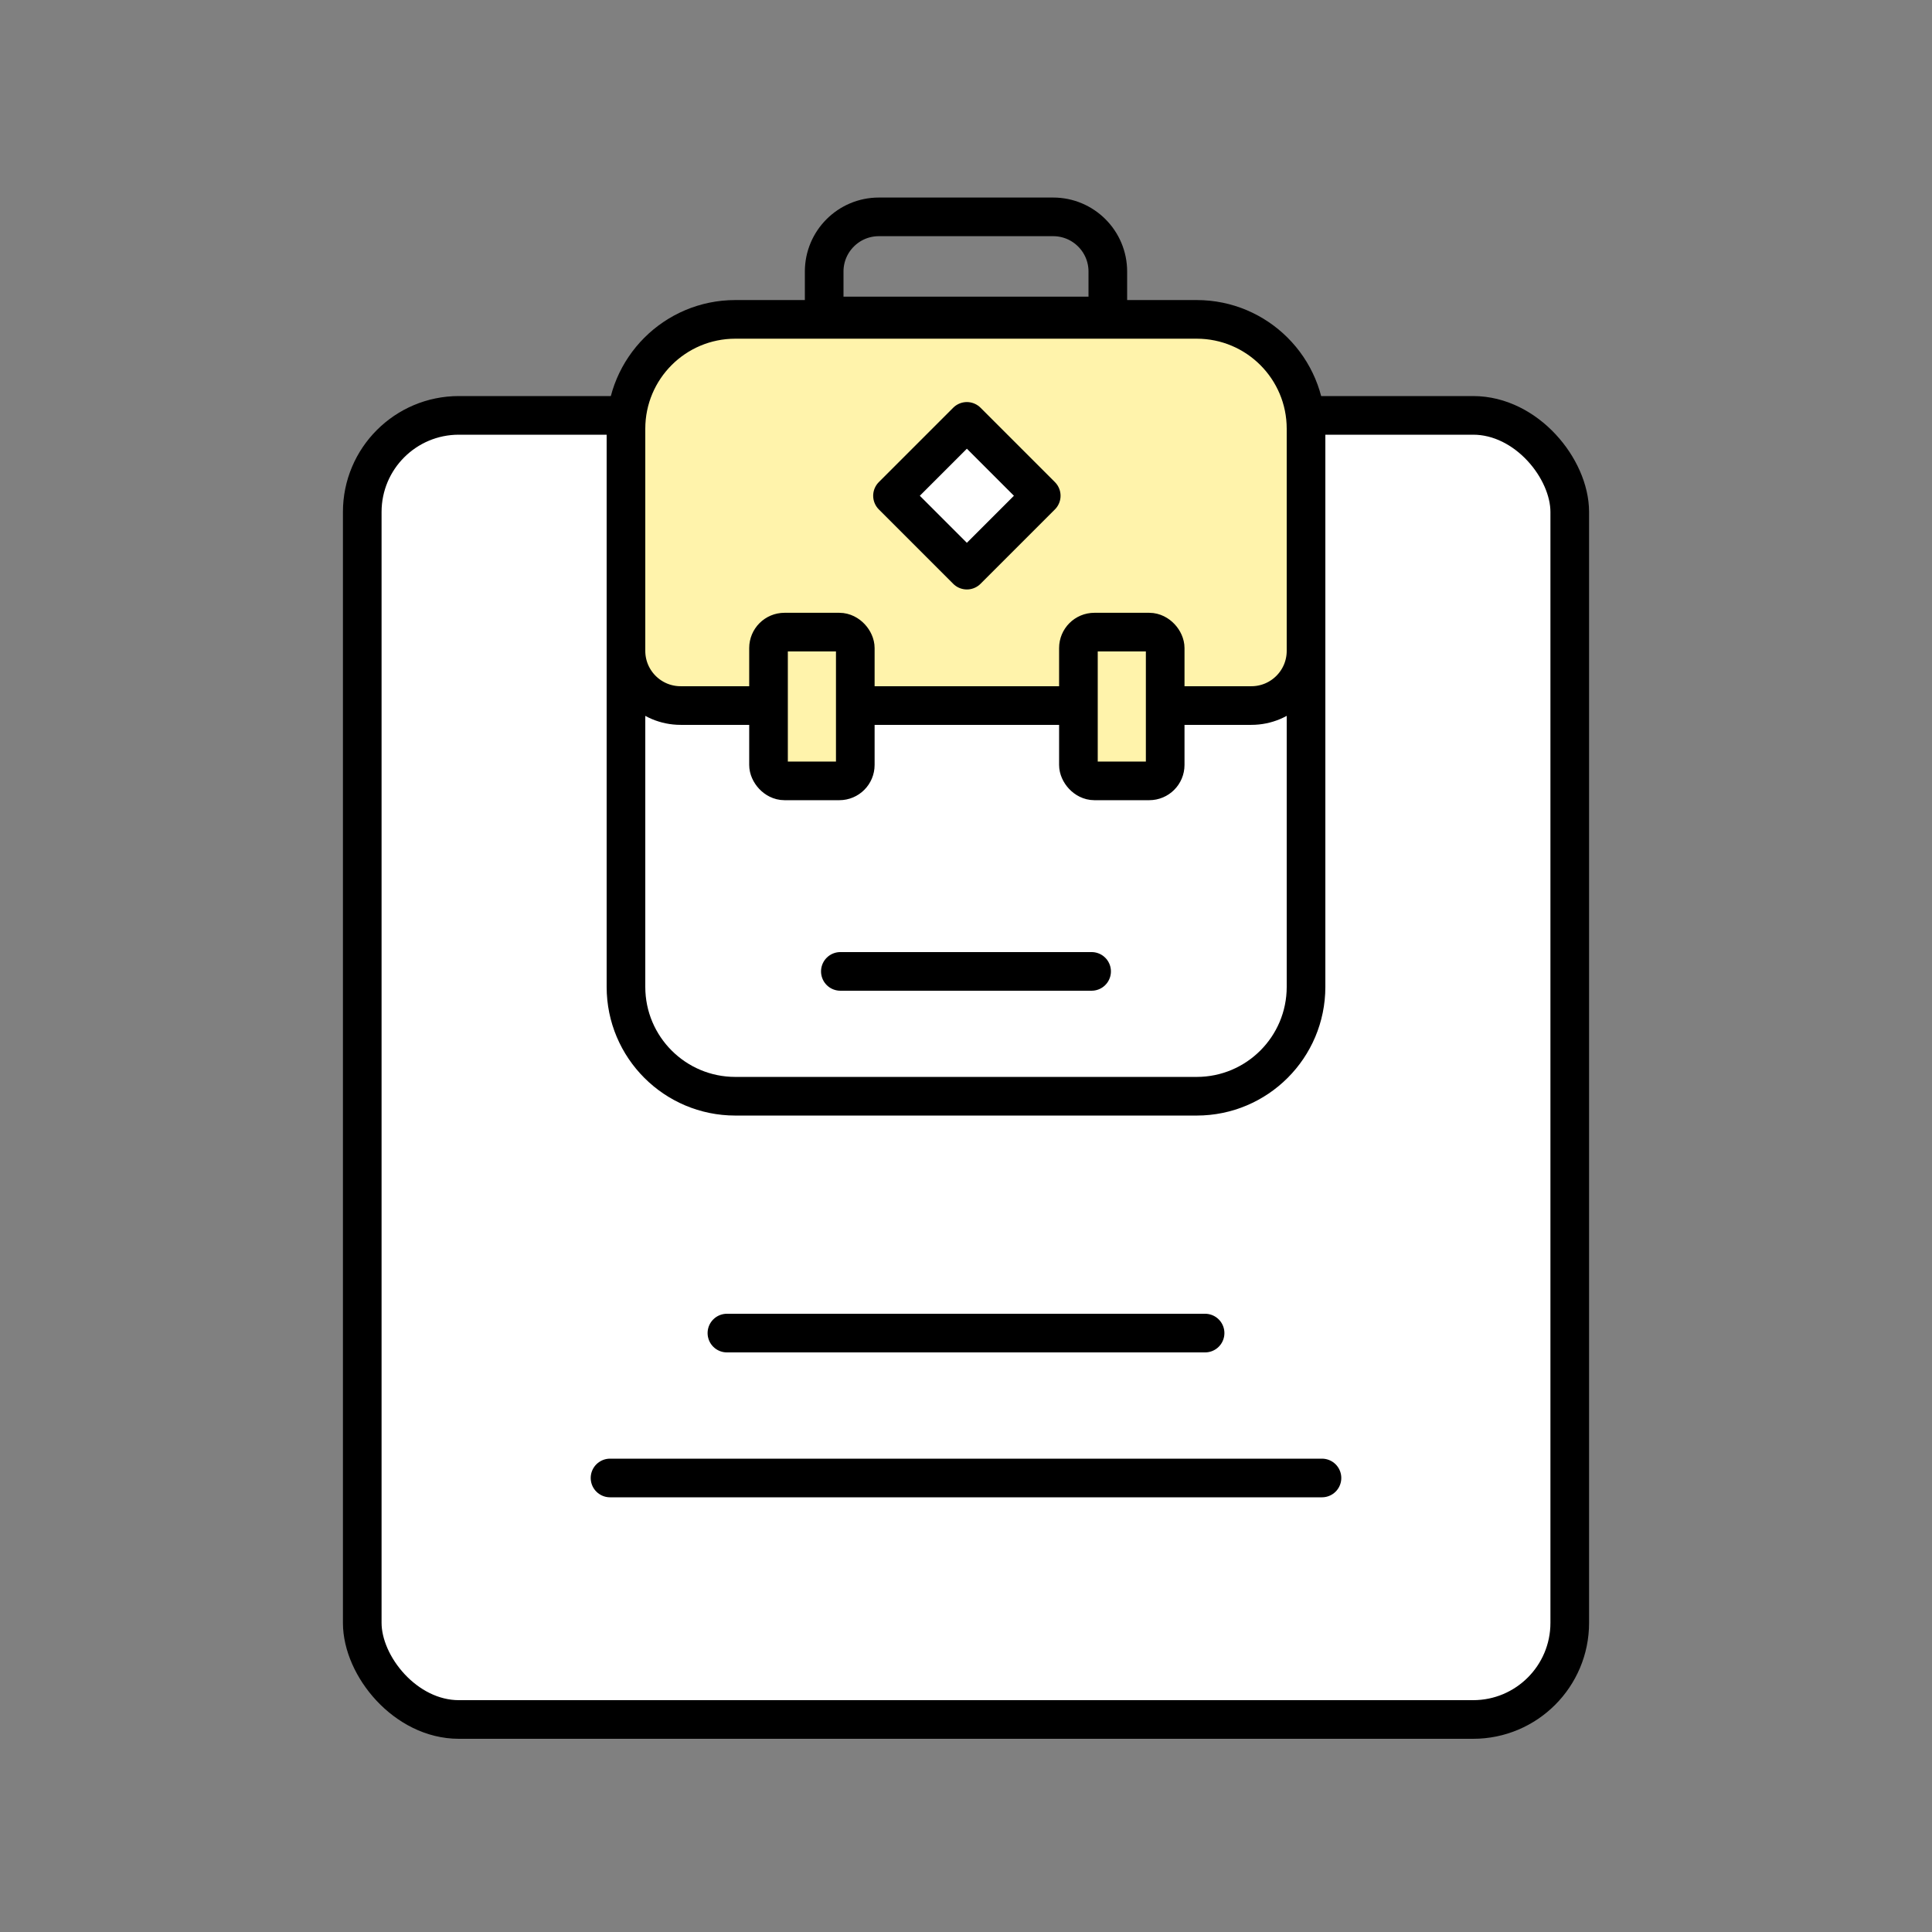
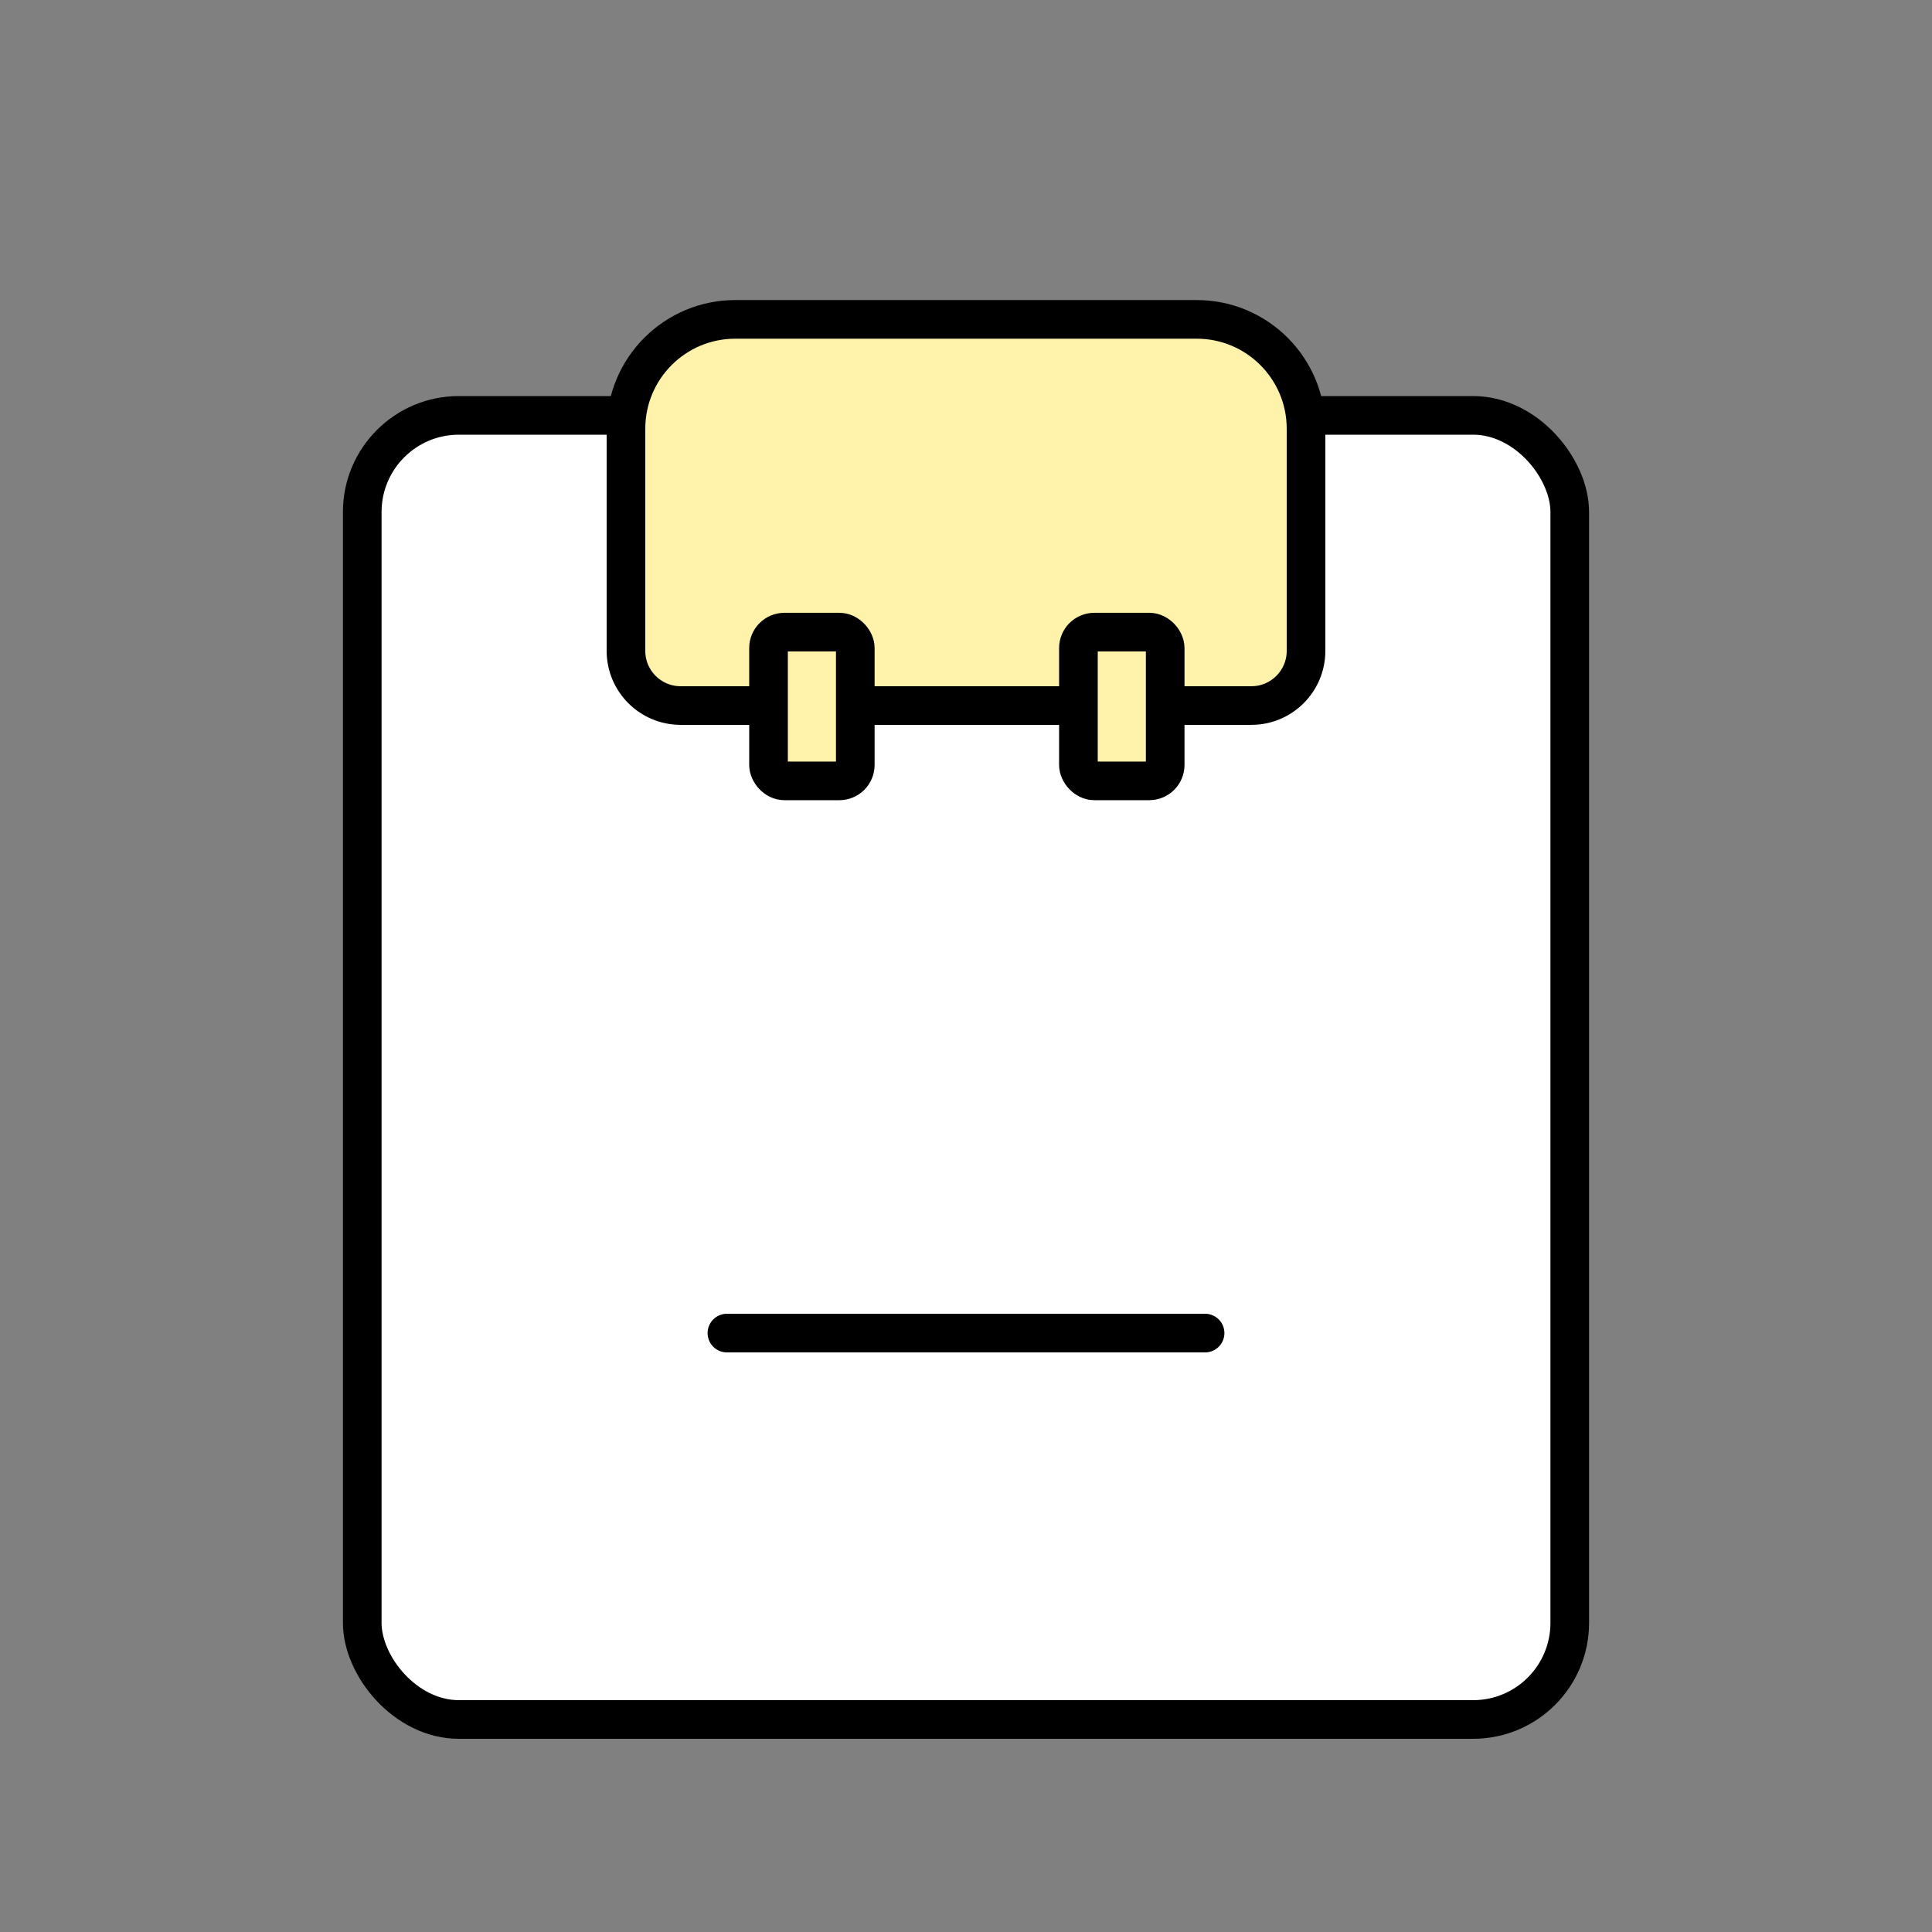
<svg xmlns="http://www.w3.org/2000/svg" width="400" height="400" viewBox="0 0 400 400" fill="none">
  <rect x="0" y="0" width="400" height="400" fill="#808080" stroke="none" />
  <rect x="75" y="86" width="250" height="270" rx="20" fill="white" stroke="black" stroke-width="8" />
-   <path d="M126.3 306H273.7" stroke="black" stroke-width="8" stroke-linecap="round" stroke-linejoin="round" />
  <path d="M150.5 276H249.5" stroke="black" stroke-width="8" stroke-linecap="round" stroke-linejoin="round" />
-   <path d="M247.759 66.831H152.241C139.737 66.831 129.6 76.968 129.6 89.472V204.323C129.6 216.827 139.737 226.964 152.241 226.964H247.759C260.263 226.964 270.4 216.827 270.4 204.323V89.472C270.4 76.968 260.263 66.831 247.759 66.831Z" fill="white" stroke="black" stroke-width="8" stroke-linejoin="round" />
  <path fill-rule="evenodd" clip-rule="evenodd" d="M152.241 66.123H247.759C260.263 66.123 270.4 76.26 270.4 88.764V134.754C270.4 141.006 265.332 146.075 259.079 146.075H140.921C134.669 146.075 129.6 141.006 129.6 134.754V88.764C129.6 76.26 139.737 66.123 152.241 66.123Z" fill="#FFF3AB" stroke="black" stroke-width="8" stroke-linejoin="round" />
  <rect x="159.114" y="130.874" width="17.965" height="30.797" rx="3.3" fill="#FFF3AB" stroke="black" stroke-width="8" />
-   <path fill-rule="evenodd" clip-rule="evenodd" d="M170.637 65.418V56.22C170.637 49.968 175.706 44.899 181.958 44.899H218.042C224.294 44.899 229.363 49.968 229.363 56.22V65.418H170.637Z" stroke="black" stroke-width="8" stroke-linejoin="round" />
-   <path d="M173.986 201.118H226.005" stroke="black" stroke-width="8" stroke-linecap="round" stroke-linejoin="round" />
  <rect x="223.275" y="130.874" width="17.965" height="30.797" rx="3.3" fill="#FFF3AB" stroke="black" stroke-width="8" />
-   <path d="M200.18 118.041L184.781 102.642L200.18 87.243L215.578 102.642L200.18 118.041Z" fill="white" stroke="black" stroke-width="8" stroke-linejoin="round" />
</svg>